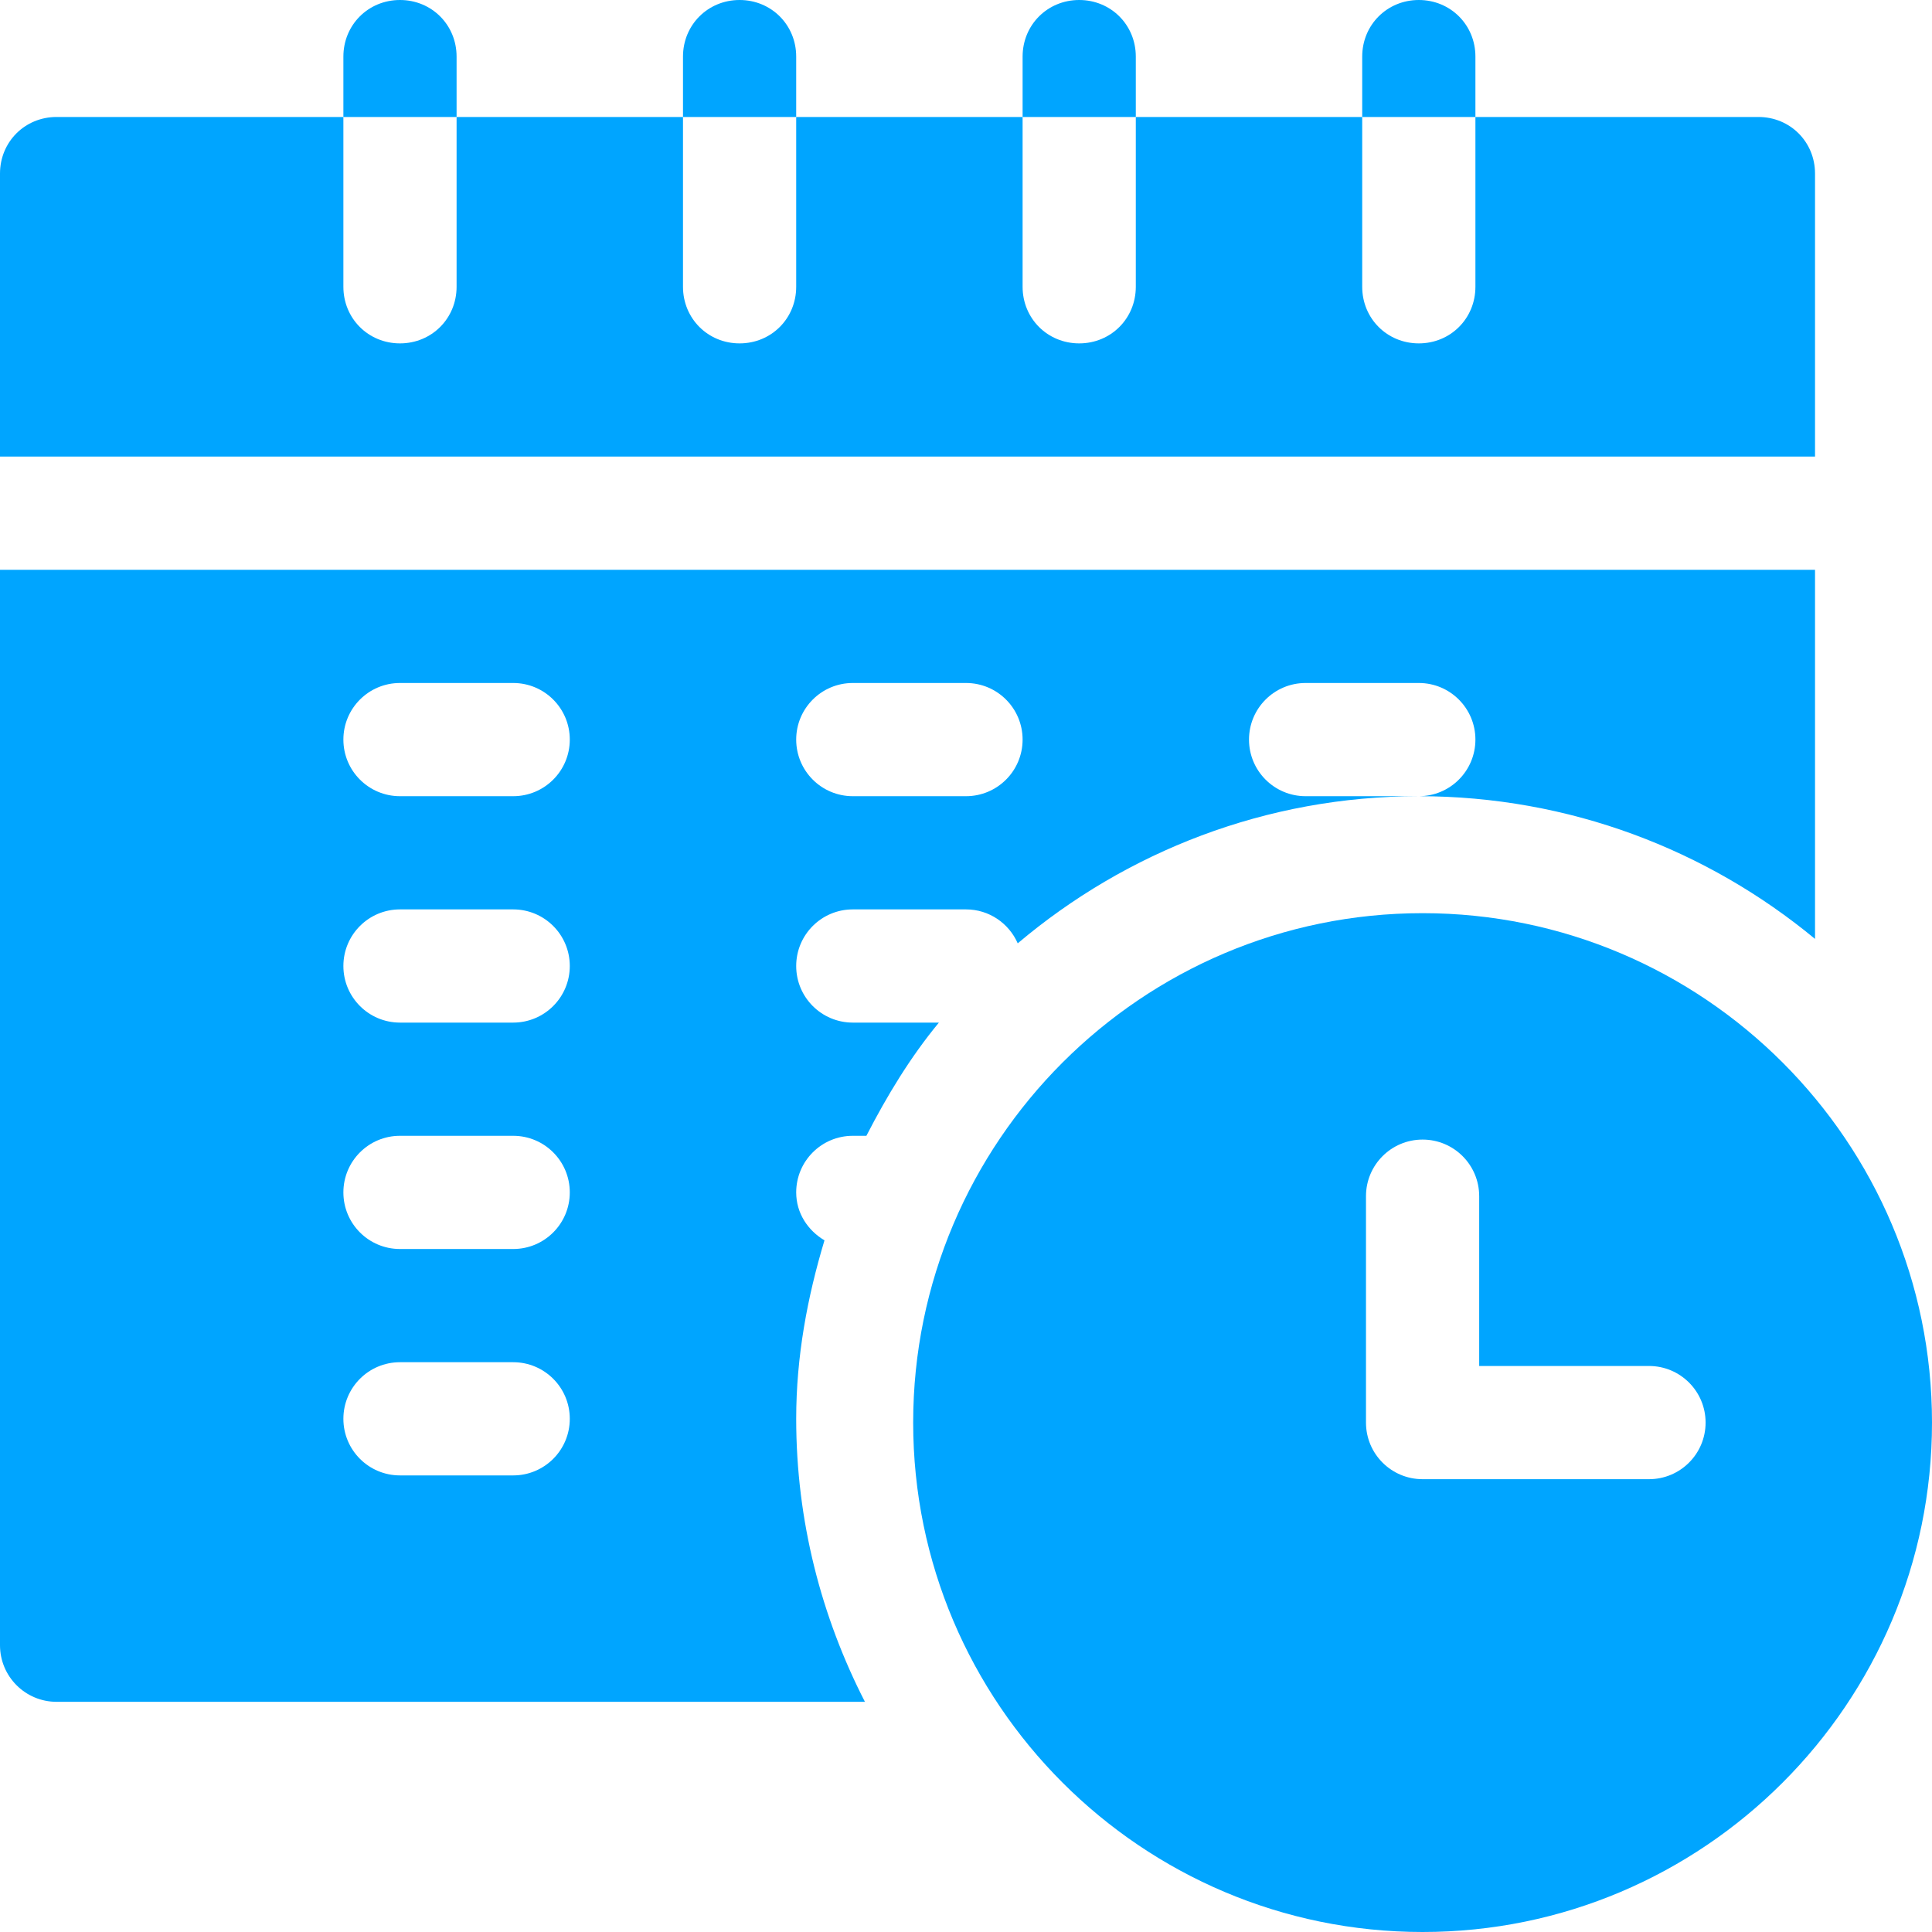
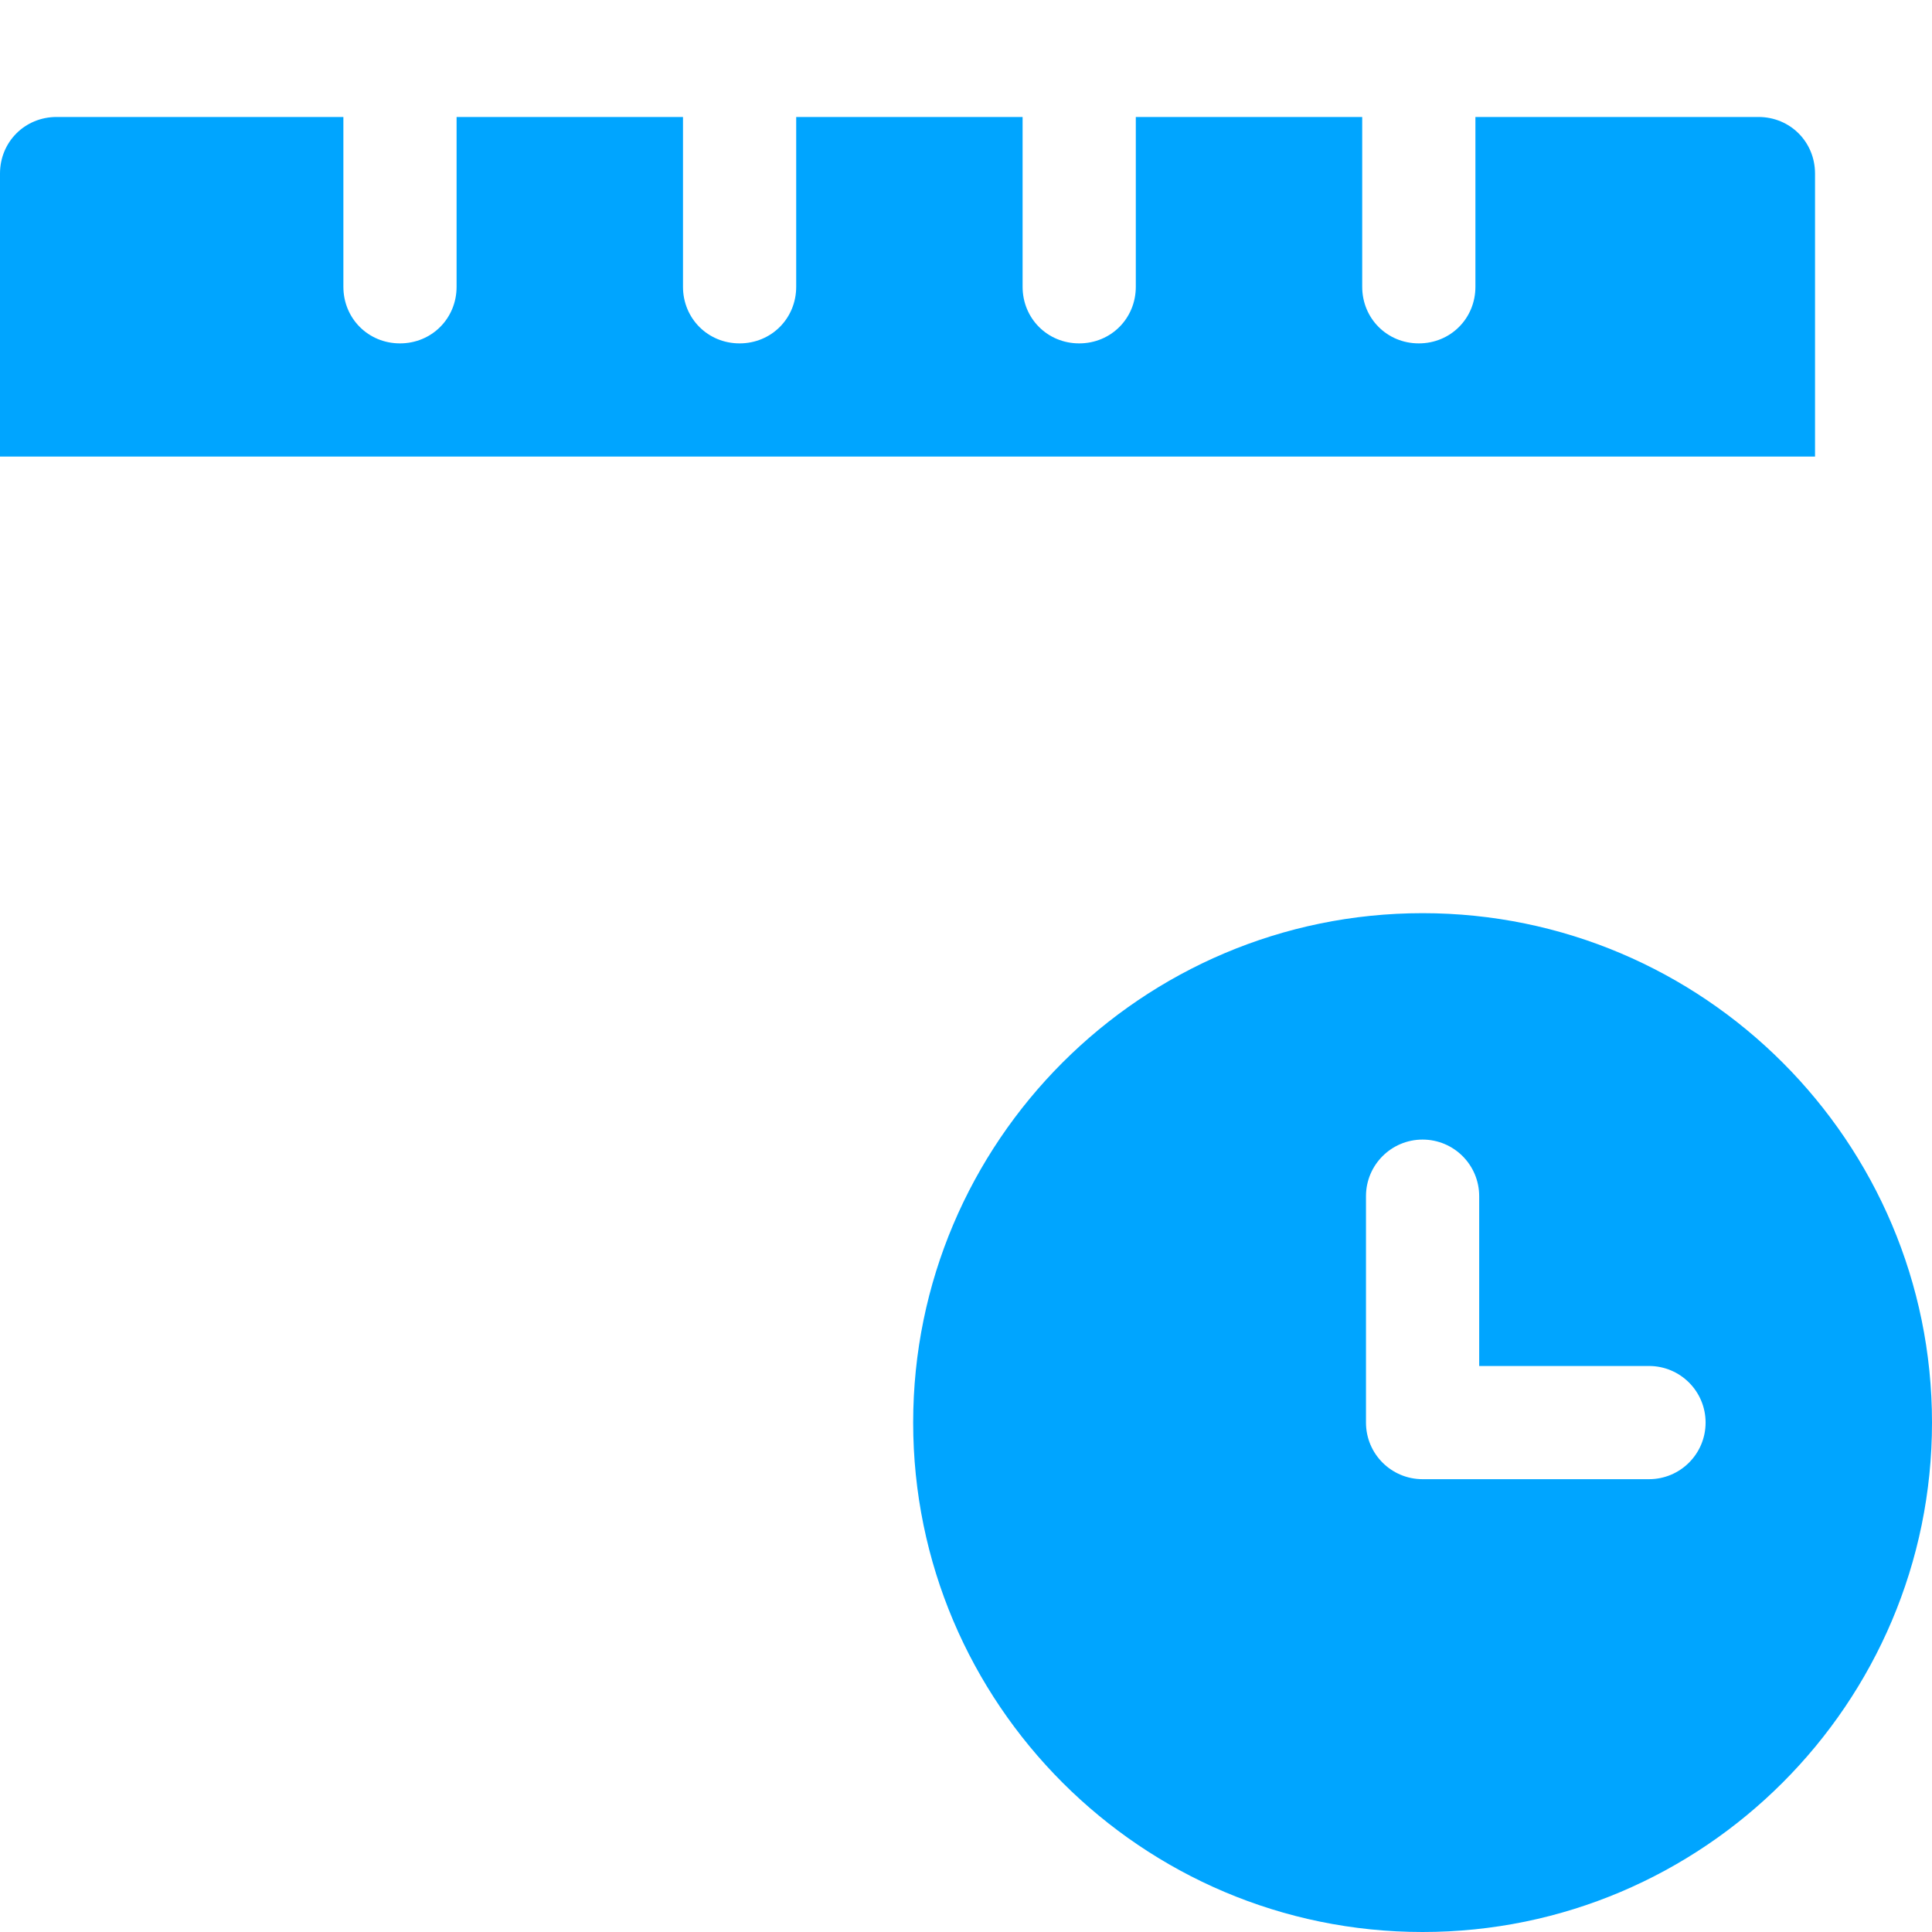
<svg xmlns="http://www.w3.org/2000/svg" version="1.1" width="512" height="512" x="0" y="0" viewBox="0 0 512 512" style="enable-background:new 0 0 512 512" xml:space="preserve" class="">
  <g>
-     <path d="M377 242c-74.441 0-135 60.559-135 135s60.559 135 135 135 135-60.559 135-135-60.559-135-135-135zm60 150h-60c-8.29 0-15-6.71-15-15v-60c0-8.29 6.71-15 15-15s15 6.71 15 15v45h45c8.29 0 15 6.71 15 15s-6.71 15-15 15zM481 46c0-8.402-6.598-15-15-15h-75v45c0 8.398-6.598 15-15 15s-15-6.602-15-15V31h-60v45c0 8.398-6.598 15-15 15s-15-6.602-15-15V31h-60v45c0 8.398-6.598 15-15 15s-15-6.602-15-15V31h-60v45c0 8.398-6.598 15-15 15s-15-6.602-15-15V31H15C6.598 31 0 37.598 0 46v75h481zm0 0" fill="#00a5ff" opacity="1" data-original="#000000" class="" />
-     <path d="M226 301h3.602c5.476-10.64 11.656-20.855 19.218-30H226c-8.29 0-15-6.71-15-15s6.71-15 15-15h30c6.145 0 11.39 3.707 13.71 8.992C298.45 225.715 335.52 211 376 211h-30c-8.29 0-15-6.71-15-15s6.71-15 15-15h30c8.29 0 15 6.71 15 15s-6.71 15-15 15c39.855 0 76.453 14.21 105 37.82V151H0v285c0 8.29 6.71 15 15 15h214.215C217.656 428.469 211 403.016 211 376c0-16.512 2.96-32.246 7.496-47.297C214.094 326.09 211 321.496 211 316c0-8.29 6.71-15 15-15zm0-120h30c8.29 0 15 6.71 15 15s-6.71 15-15 15h-30c-8.29 0-15-6.71-15-15s6.71-15 15-15zm-90 210h-30c-8.29 0-15-6.71-15-15s6.71-15 15-15h30c8.29 0 15 6.71 15 15s-6.71 15-15 15zm0-60h-30c-8.29 0-15-6.71-15-15s6.71-15 15-15h30c8.29 0 15 6.71 15 15s-6.71 15-15 15zm0-60h-30c-8.29 0-15-6.71-15-15s6.71-15 15-15h30c8.29 0 15 6.71 15 15s-6.71 15-15 15zm0-60h-30c-8.29 0-15-6.71-15-15s6.71-15 15-15h30c8.29 0 15 6.71 15 15s-6.71 15-15 15zM121 15c0-8.402-6.598-15-15-15S91 6.598 91 15v16h30zM211 15c0-8.402-6.598-15-15-15s-15 6.598-15 15v16h30zM301 15c0-8.402-6.598-15-15-15s-15 6.598-15 15v16h30zM391 15c0-8.402-6.598-15-15-15s-15 6.598-15 15v16h30zm0 0" fill="#00a5ff" opacity="1" data-original="#000000" class="" />
+     <path d="M377 242c-74.441 0-135 60.559-135 135s60.559 135 135 135 135-60.559 135-135-60.559-135-135-135m60 150h-60c-8.29 0-15-6.71-15-15v-60c0-8.29 6.71-15 15-15s15 6.71 15 15v45h45c8.29 0 15 6.71 15 15s-6.71 15-15 15zM481 46c0-8.402-6.598-15-15-15h-75v45c0 8.398-6.598 15-15 15s-15-6.602-15-15V31h-60v45c0 8.398-6.598 15-15 15s-15-6.602-15-15V31h-60v45c0 8.398-6.598 15-15 15s-15-6.602-15-15V31h-60v45c0 8.398-6.598 15-15 15s-15-6.602-15-15V31H15C6.598 31 0 37.598 0 46v75h481zm0 0" fill="#00a5ff" opacity="1" data-original="#000000" class="" />
  </g>
</svg>